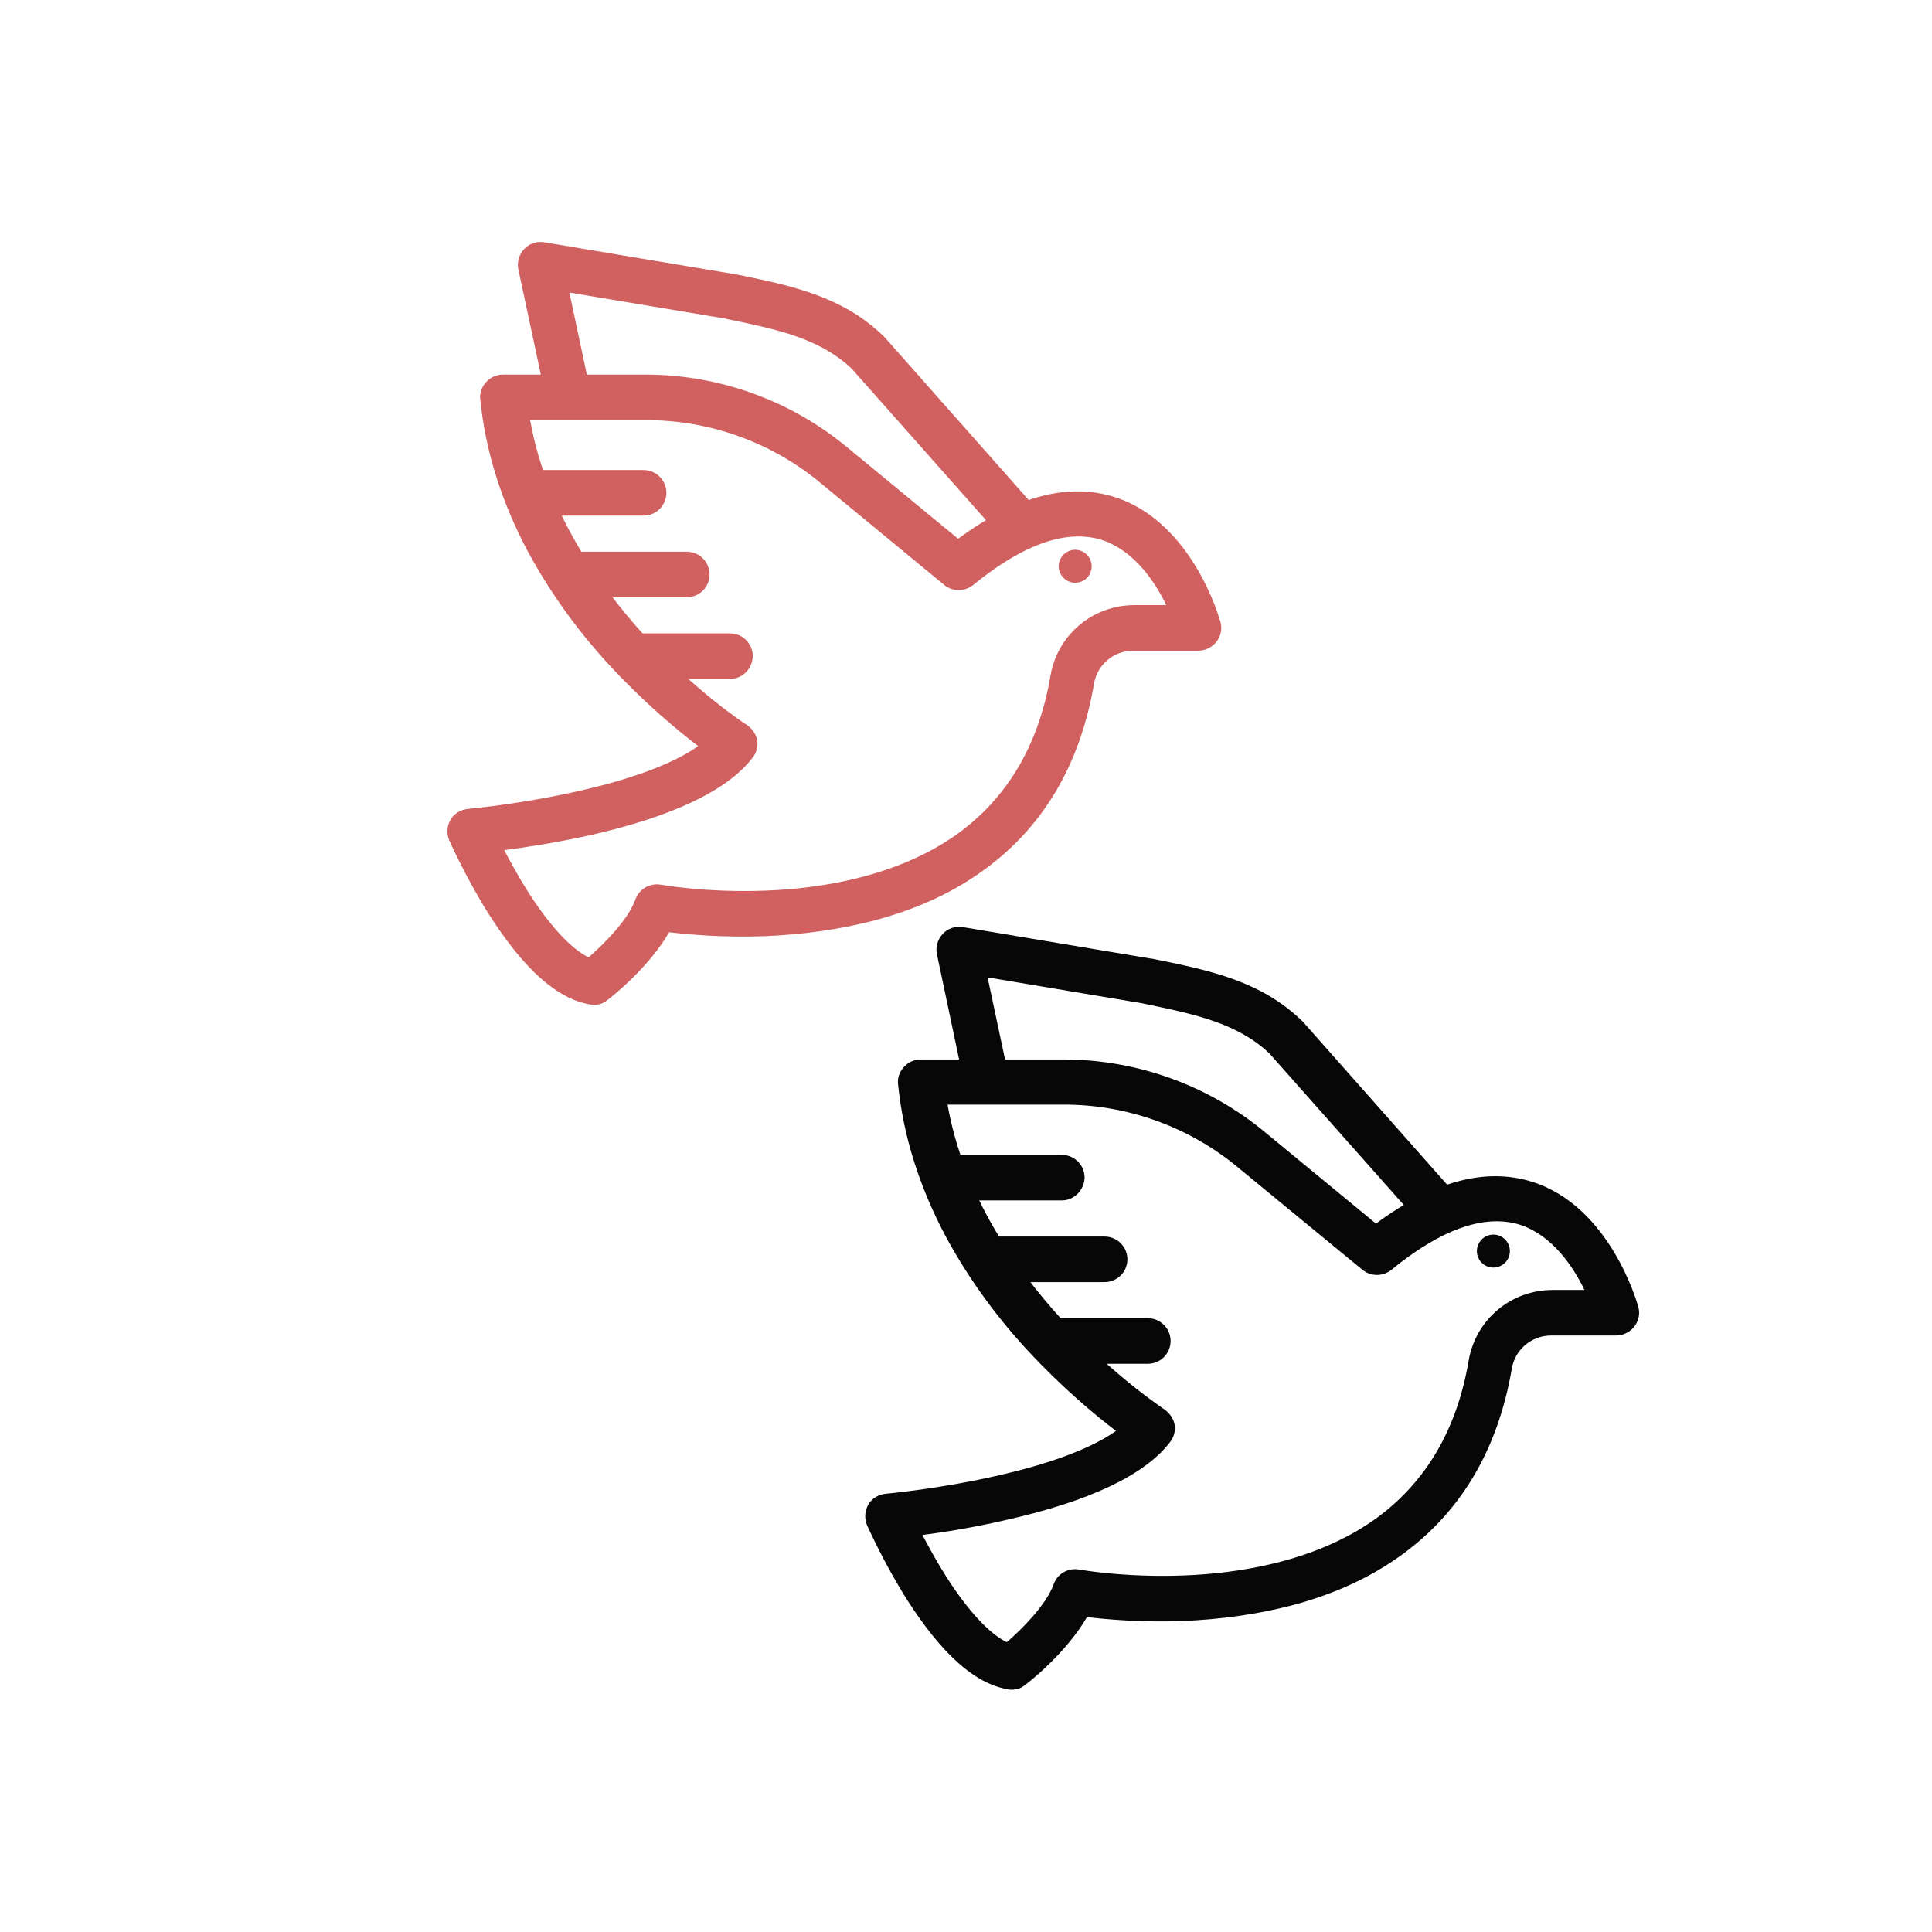
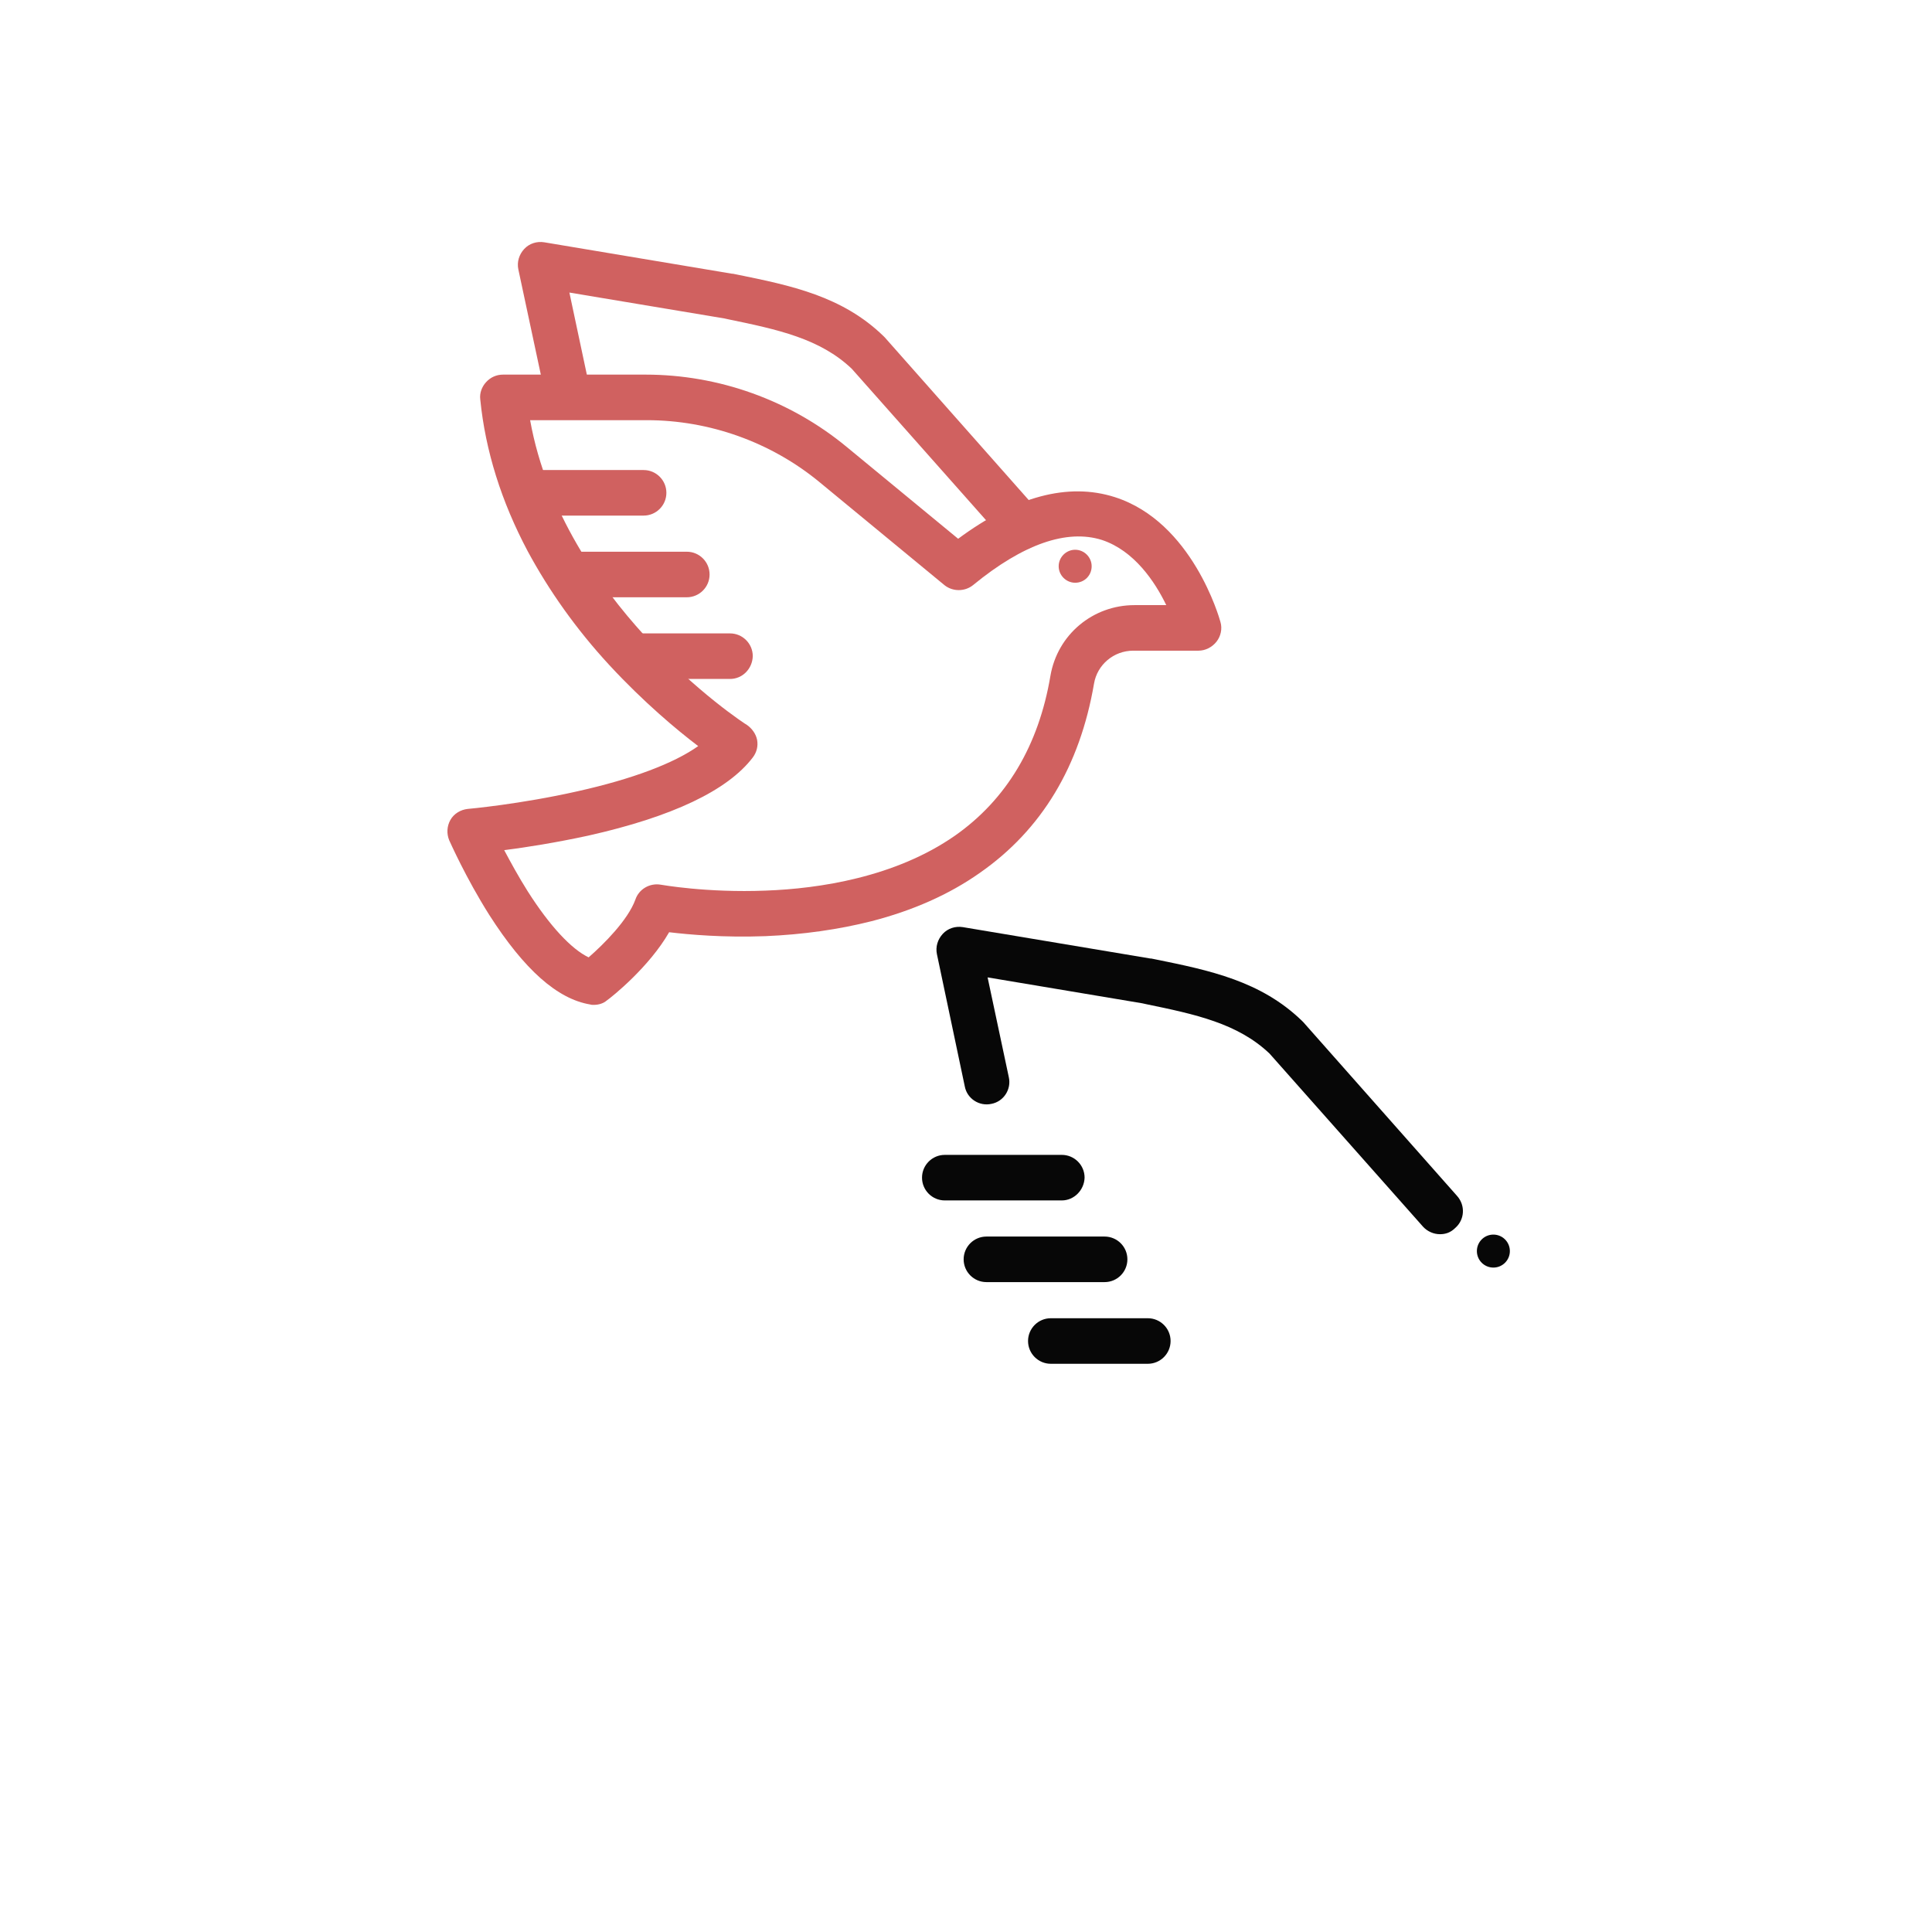
<svg xmlns="http://www.w3.org/2000/svg" x="0px" y="0px" viewBox="0 0 492 492" style="enable-background:new 0 0 492 492;" xml:space="preserve">
  <style type="text/css">	.st0{fill-rule:evenodd;clip-rule:evenodd;fill:#070707;}	.st1{fill-rule:evenodd;clip-rule:evenodd;fill:#D06160;}</style>
  <g id="Master_Layer_1" />
  <g id="Layer_1">
    <g>
      <g>
        <g>
          <g>
-             <path class="st0" d="M257.6,430.3c-0.3,0-0.6,0-0.9-0.1c-8.4-1.4-16.8-8.9-25.7-22.8c-6-9.5-10-18.6-10.2-19      c-0.7-1.7-0.6-3.6,0.3-5.2c0.9-1.6,2.6-2.6,4.4-2.8c0.1,0,13.4-1.2,28-4.5c13.9-3.1,24.5-7.1,30.7-11.5      c-5.4-4.1-13.8-11.1-22.6-20.6c-8.5-9.2-15.4-19-20.8-29c-6.7-12.6-10.8-25.6-12.1-38.7c-0.2-1.6,0.4-3.2,1.5-4.4      c1.1-1.2,2.6-1.9,4.3-1.9l36.3,0c18.6,0,36.8,6.5,51.2,18.4l28.4,23.4c14.6-10.8,28-14.4,39.9-10.6      c19.7,6.3,26.6,30.7,26.9,31.8c0.5,1.7,0.1,3.6-1,5c-1.1,1.4-2.8,2.3-4.6,2.3l-16.6,0c-5,0-9.2,3.6-10,8.4      c-3.6,21-13.3,37.2-29.1,48.2c-7.8,5.5-17.1,9.6-27.6,12.3c-8.3,2.1-17.4,3.4-27,3.8c-10.6,0.4-19.5-0.4-24.5-1      c-5.1,8.9-14.6,16.5-15.9,17.4C260.1,429.9,258.9,430.3,257.6,430.3L257.6,430.3z M234.9,390.9c1.6,3,3.6,6.7,6,10.5      c5.6,8.8,11.1,14.7,15.5,16.8c3.9-3.4,10-9.5,11.9-14.7c0.9-2.7,3.7-4.3,6.5-3.8c0.1,0,11.6,2.1,26.7,1.5      c13.6-0.5,33-3.4,48.2-14c13.1-9.2,21.3-22.9,24.3-40.7c1.8-10.5,10.8-18,21.4-18l8.1,0c-2.9-6-8.2-13.9-16.4-16.6      c-8.9-2.8-20,1-32.8,11.5c-2.1,1.7-5.2,1.7-7.3,0L314.9,297c-12.3-10.1-27.9-15.7-43.9-15.7l-29.7,0      c4.1,23.3,17.7,42.2,28.8,54.4c13.4,14.7,26.3,23.1,26.4,23.2c1.3,0.9,2.3,2.3,2.6,3.8c0.3,1.6-0.1,3.2-1.1,4.5      c-6.4,8.4-20.5,15.1-41.9,19.9C247.9,389,240.3,390.2,234.9,390.9z" />
-           </g>
+             </g>
          <g>
            <path class="st0" d="M270.4,305.7h-29.8c-3.2,0-5.8-2.6-5.8-5.8c0-3.2,2.6-5.8,5.8-5.8h29.8c3.2,0,5.8,2.6,5.8,5.8      C276.1,303.1,273.5,305.7,270.4,305.7z" />
          </g>
          <g>
            <path class="st0" d="M281.3,326.5h-30.1c-3.2,0-5.8-2.6-5.8-5.8c0-3.2,2.6-5.8,5.8-5.8h30.1c3.2,0,5.8,2.6,5.8,5.8      C287.1,323.9,284.5,326.5,281.3,326.5z" />
          </g>
          <g>
            <path class="st0" d="M292.3,347.3h-24.7c-3.2,0-5.8-2.6-5.8-5.8c0-3.2,2.6-5.8,5.8-5.8h24.7c3.2,0,5.8,2.6,5.8,5.8      C298.1,344.7,295.5,347.3,292.3,347.3z" />
          </g>
          <g>
            <circle class="st0" cx="380.3" cy="318.6" r="4.2" />
          </g>
          <g>
            <path class="st0" d="M366.7,314.3c-1.6,0-3.2-0.7-4.3-1.9l-39.1-44.1c-8.1-7.7-18.9-10-31.5-12.6l-0.9-0.2l-39.4-6.6l5.4,25.4      c0.7,3.1-1.3,6.2-4.4,6.8c-3.1,0.7-6.2-1.3-6.8-4.4l-7.1-33.7c-0.4-1.9,0.2-3.8,1.5-5.2c1.3-1.4,3.2-2,5.1-1.7l47.8,8      c0.1,0,0.1,0,0.2,0l1,0.2c13.8,2.8,26.9,5.5,37.4,15.7c0.1,0.1,0.2,0.2,0.3,0.3l39.2,44.3c2.1,2.4,1.9,6-0.5,8.1      C369.4,313.9,368.1,314.3,366.7,314.3z" />
          </g>
        </g>
        <g>
          <g>
            <path class="st1" d="M151.2,255.9c-0.3,0-0.6,0-0.9-0.1c-8.4-1.4-16.8-8.9-25.7-22.8c-6-9.5-10-18.6-10.2-19      c-0.7-1.7-0.6-3.6,0.3-5.2s2.6-2.6,4.4-2.8c0.1,0,13.4-1.2,28-4.5c13.9-3.1,24.5-7.1,30.7-11.5c-5.4-4.1-13.8-11.1-22.6-20.6      c-8.5-9.2-15.4-19-20.8-29c-6.7-12.6-10.8-25.6-12.1-38.7c-0.2-1.6,0.4-3.2,1.5-4.4c1.1-1.2,2.6-1.9,4.3-1.9l36.3,0      c18.6,0,36.8,6.5,51.2,18.4l28.4,23.4c14.6-10.8,28-14.4,39.9-10.6c19.7,6.3,26.6,30.7,26.9,31.8c0.5,1.7,0.1,3.6-1,5      c-1.1,1.4-2.8,2.3-4.6,2.3l-16.6,0c-5,0-9.2,3.6-10,8.4c-3.6,21-13.3,37.2-29.1,48.2c-7.8,5.5-17.1,9.6-27.6,12.3      c-8.3,2.1-17.4,3.4-27,3.8c-10.6,0.4-19.5-0.4-24.5-1c-5.1,8.9-14.6,16.5-15.9,17.4C153.7,255.5,152.5,255.9,151.2,255.9      L151.2,255.9z M128.4,216.5c1.6,3,3.6,6.7,6,10.5c5.6,8.8,11.1,14.7,15.5,16.8c3.9-3.4,10-9.5,11.9-14.7      c0.9-2.7,3.7-4.3,6.5-3.8c0.1,0,11.6,2.1,26.7,1.5c13.6-0.5,33-3.4,48.2-14c13.1-9.2,21.3-22.9,24.3-40.7      c1.8-10.5,10.8-18,21.4-18l8.1,0c-2.9-6-8.2-13.9-16.4-16.6c-8.9-2.8-20,1-32.8,11.5c-2.1,1.7-5.2,1.7-7.3,0l-31.9-26.3      c-12.3-10.1-27.9-15.7-43.9-15.7h-29.7c4.2,23.4,17.8,42.4,29,54.7c13.3,14.6,26.1,22.9,26.2,22.9c1.3,0.9,2.3,2.3,2.6,3.8      c0.3,1.6-0.1,3.2-1.1,4.5c-6.4,8.4-20.5,15.1-41.9,19.9C141.5,214.6,133.9,215.8,128.4,216.5z" />
          </g>
          <g>
            <path class="st1" d="M163.9,131.3h-29.8c-3.2,0-5.8-2.6-5.8-5.8c0-3.2,2.6-5.8,5.8-5.8h29.8c3.2,0,5.8,2.6,5.8,5.8      C169.7,128.7,167.1,131.3,163.9,131.3z" />
          </g>
          <g>
            <path class="st1" d="M174.9,152.1h-30.1c-3.2,0-5.8-2.6-5.8-5.8c0-3.2,2.6-5.8,5.8-5.8h30.1c3.2,0,5.8,2.6,5.8,5.8      C180.7,149.5,178.1,152.1,174.9,152.1z" />
          </g>
          <g>
            <path class="st1" d="M185.9,172.9h-24.7c-3.2,0-5.8-2.6-5.8-5.8c0-3.2,2.6-5.8,5.8-5.8l24.7,0c3.2,0,5.8,2.6,5.8,5.8      C191.6,170.3,189.1,172.9,185.9,172.9z" />
          </g>
          <g>
            <path class="st1" d="M278,144.2c0-2.3-1.9-4.2-4.2-4.2c-2.3,0-4.2,1.9-4.2,4.2c0,2.3,1.9,4.2,4.2,4.2      C276.2,148.4,278,146.5,278,144.2z" />
          </g>
          <g>
            <path class="st1" d="M260.3,139.9c-1.6,0-3.2-0.7-4.3-1.9l-39.1-44.1c-8.1-7.7-18.9-10-31.5-12.6l-0.9-0.2L145,74.5l5.4,25.4      c0.7,3.1-1.3,6.2-4.4,6.8c-3.1,0.7-6.2-1.3-6.8-4.4L132,68.6c-0.4-1.9,0.2-3.8,1.5-5.2c1.3-1.4,3.2-2,5.1-1.7l47.8,8      c0.1,0,0.1,0,0.2,0l1,0.2c13.8,2.8,26.9,5.5,37.4,15.7c0.1,0.1,0.2,0.2,0.3,0.3l39.2,44.3c2.1,2.4,1.9,6-0.5,8.1      C263,139.5,261.6,139.9,260.3,139.9z" />
          </g>
        </g>
      </g>
    </g>
  </g>
</svg>